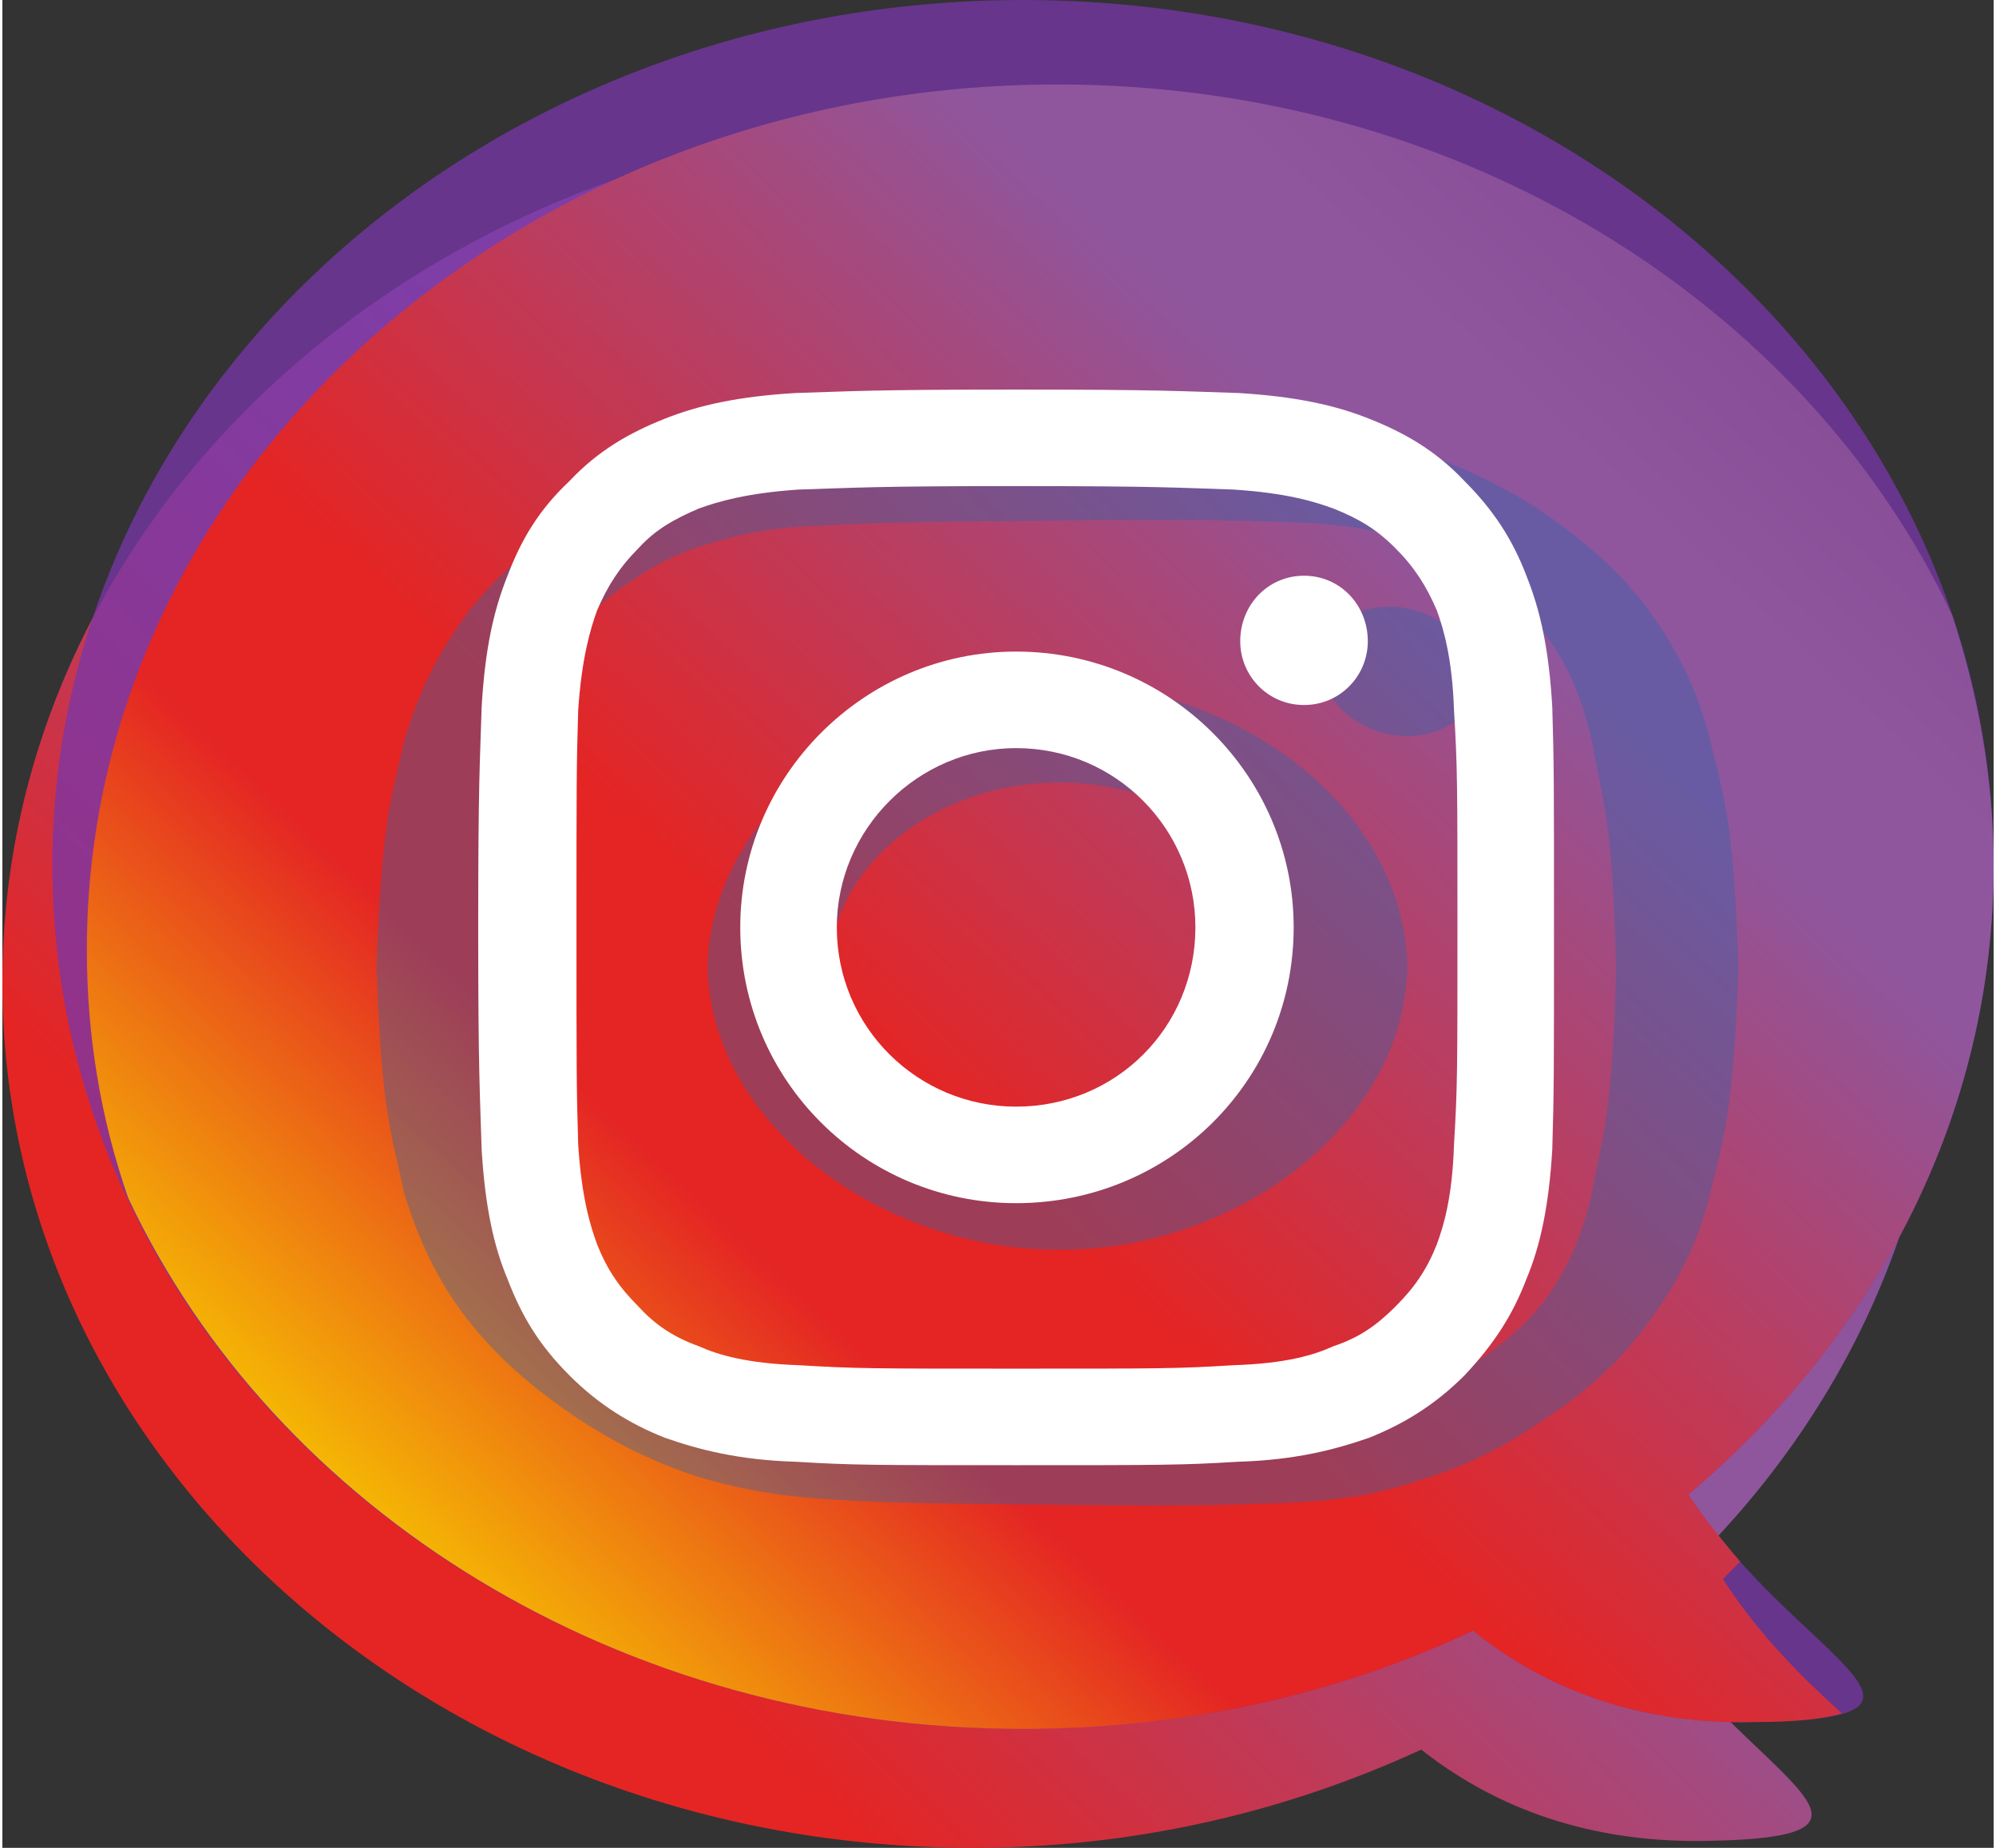
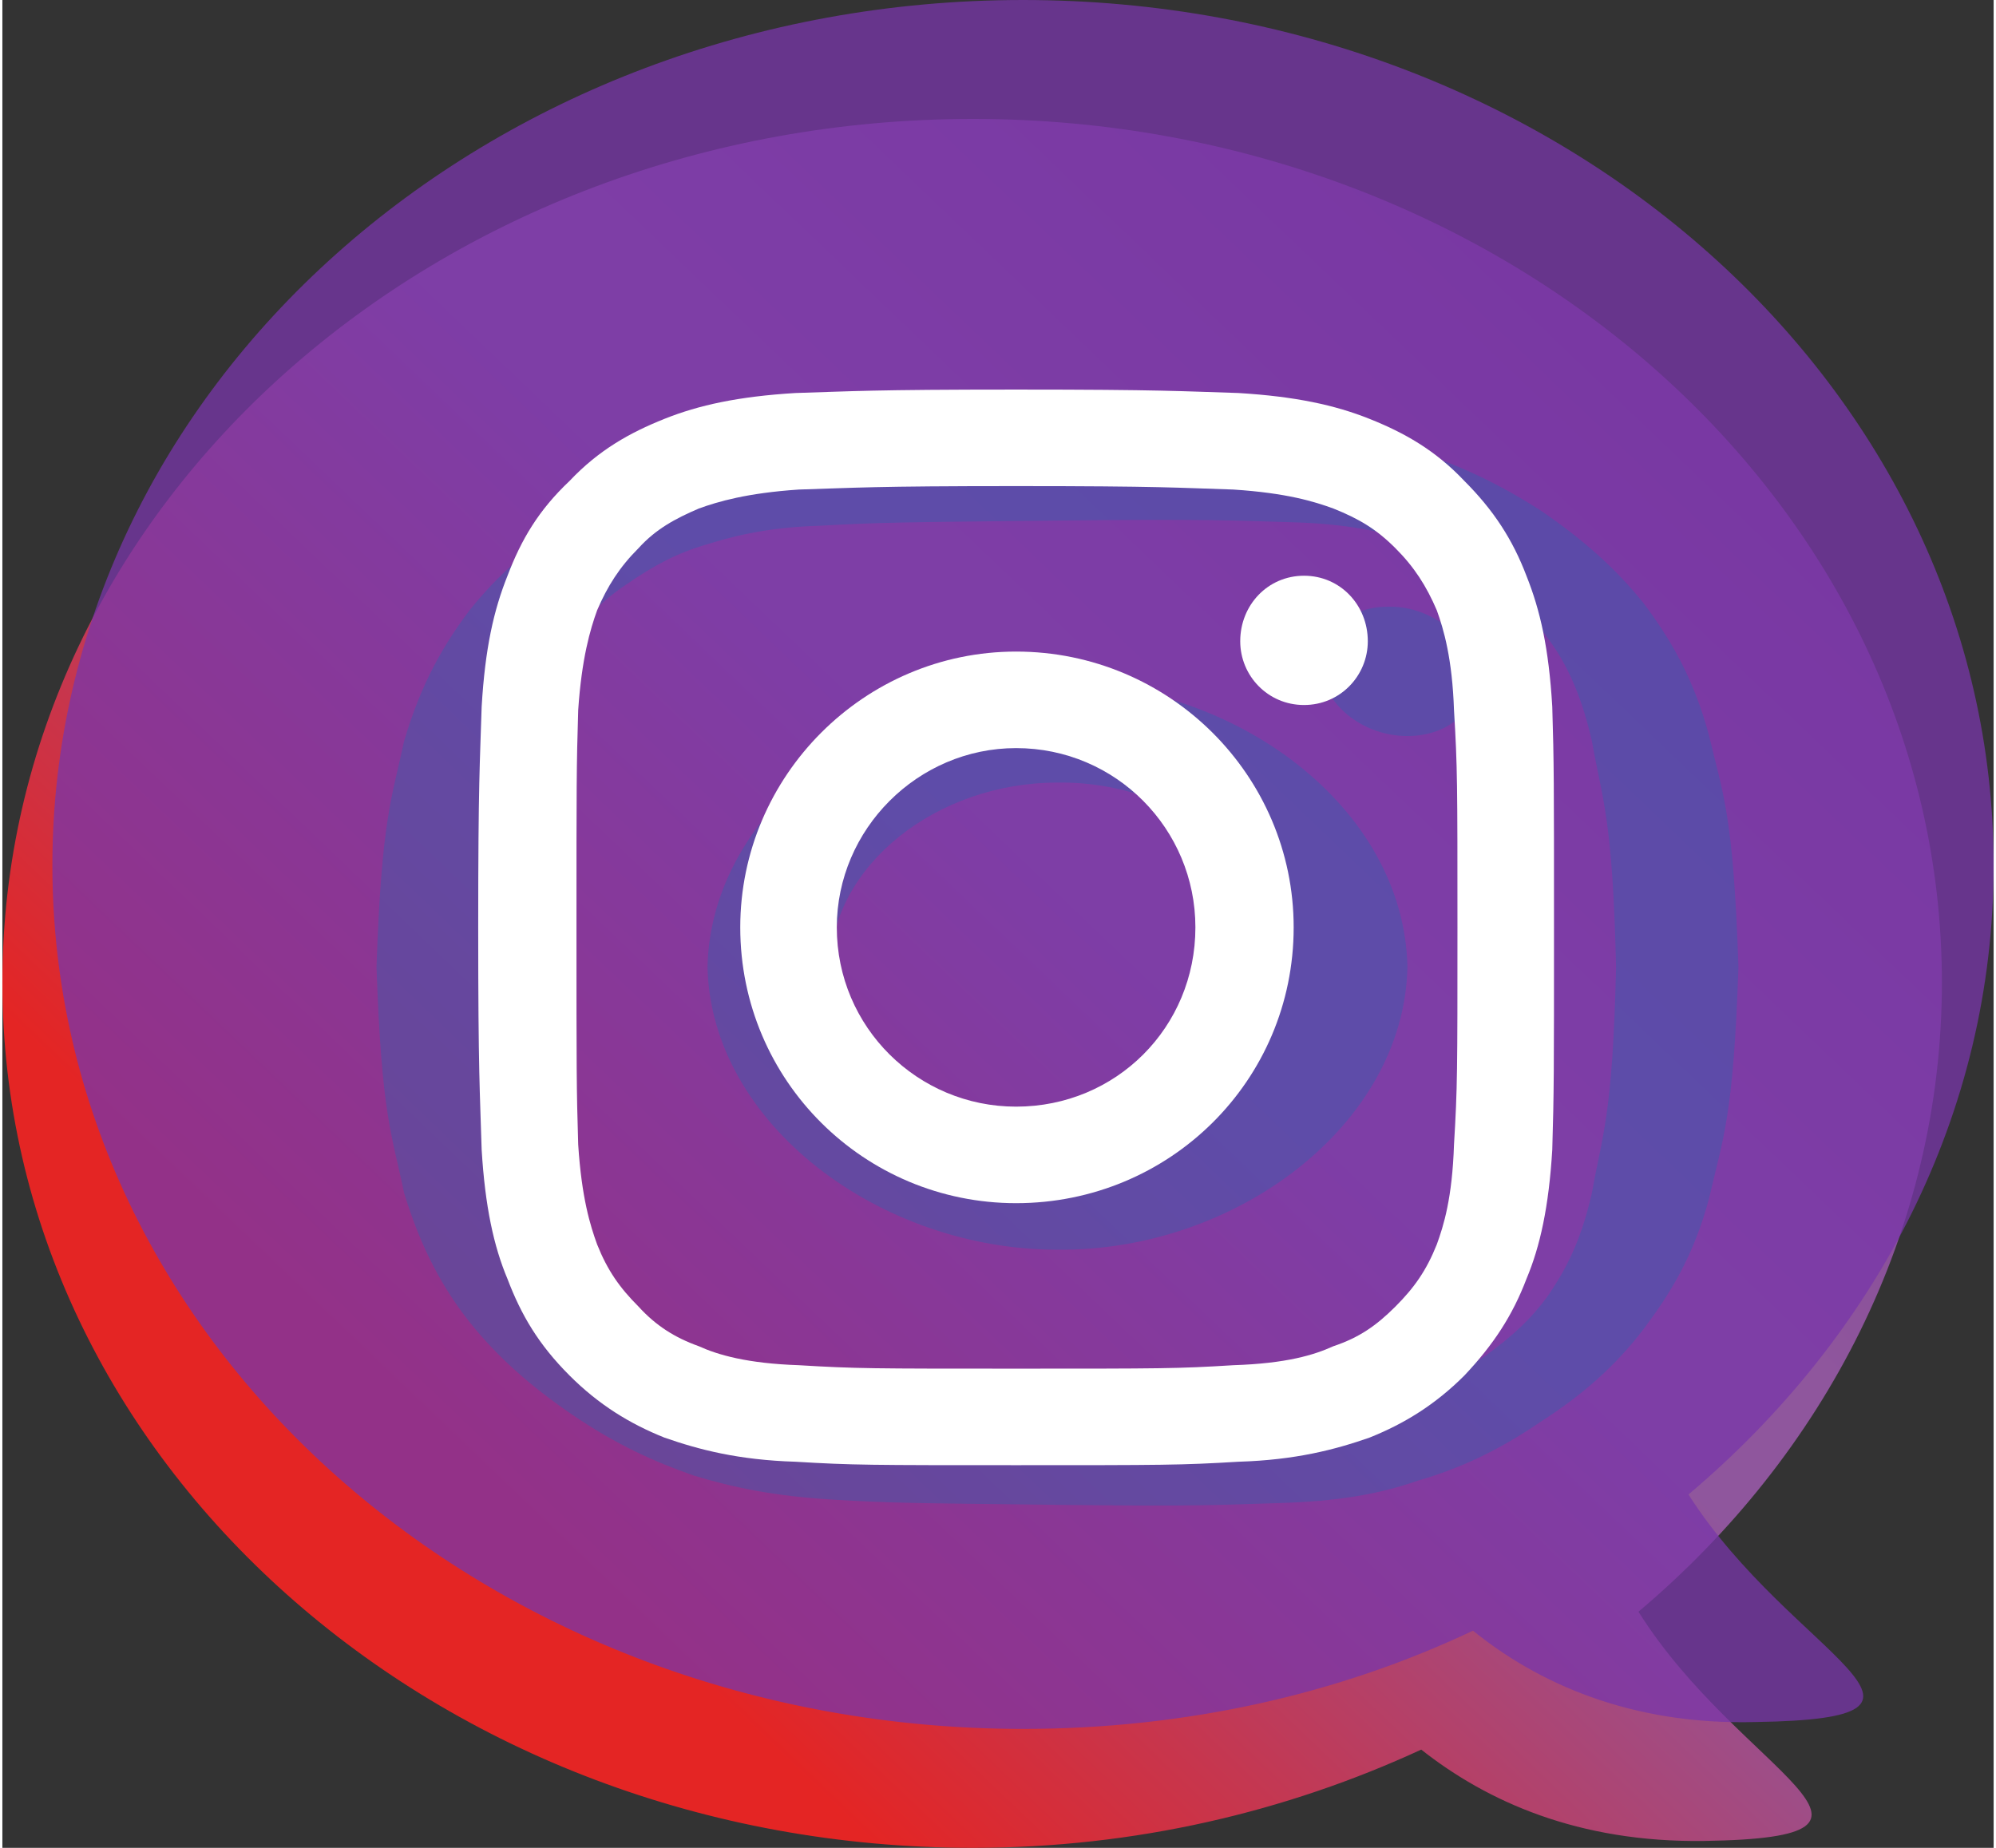
<svg xmlns="http://www.w3.org/2000/svg" xmlns:xlink="http://www.w3.org/1999/xlink" xml:space="preserve" width="108px" height="100px" version="1.1" style="shape-rendering:geometricPrecision; text-rendering:geometricPrecision; image-rendering:optimizeQuality; fill-rule:evenodd; clip-rule:evenodd" viewBox="0 0 11.55 10.72">
  <rect x="0" y="0" width="11.55" height="10.72" fill="#333333" stroke="none" />
  <defs>
    <style type="text/css">
   
    .fil4 {fill:white;fill-rule:nonzero}
    .fil3 {fill:#2A66AF;fill-rule:nonzero;fill-opacity:0.38}
    .fil1 {fill:#7936AA;fill-rule:nonzero;fill-opacity:0.749}
    .fil2 {fill:url(#id0);fill-rule:nonzero}
    .fil0 {fill:url(#id1);fill-rule:nonzero}
   
  </style>
    <linearGradient id="id0" gradientUnits="userSpaceOnUse" x1="2.23" y1="9.28" x2="12.31" y2="-1.41">
      <stop offset="0" style="stop-opacity:1; stop-color:#F7C800" />
      <stop offset="0.2" style="stop-opacity:1; stop-color:#E42524" />
      <stop offset="0.29" style="stop-opacity:1; stop-color:#E42524" />
      <stop offset="0.588" style="stop-opacity:1; stop-color:#8F569D" />
      <stop offset="0.651" style="stop-opacity:1; stop-color:#8F569D" />
      <stop offset="0.859" style="stop-opacity:1; stop-color:#7C4190" />
      <stop offset="1" style="stop-opacity:1; stop-color:#7C4190" />
    </linearGradient>
    <linearGradient id="id1" gradientUnits="userSpaceOnUse" xlink:href="#id0" x1="-0.35" y1="11.96" x2="10.71" y2="0.38">
  </linearGradient>
  </defs>
  <g id="Layer_x0020_1">
    <path class="fil0" d="M9.49 9.35c1.08,-0.91 1.76,-2.21 1.76,-3.65 0,-2.77 -2.52,-5.01 -5.62,-5.01 -3.11,0 -5.63,2.24 -5.63,5.01 0,2.77 2.52,5.02 5.63,5.02 0.94,0 1.82,-0.21 2.6,-0.57 0.38,0.3 0.91,0.54 1.64,0.53 1.33,-0.02 0.21,-0.39 -0.38,-1.33z" />
    <path class="fil1" d="M9.78 8.67c1.09,-0.92 1.77,-2.21 1.77,-3.65 0,-2.77 -2.52,-5.02 -5.63,-5.02 -3.11,0 -5.63,2.25 -5.63,5.02 0,2.77 2.52,5.01 5.63,5.01 0.94,0 1.83,-0.2 2.61,-0.57 0.37,0.3 0.91,0.55 1.64,0.53 1.33,-0.02 0.21,-0.38 -0.39,-1.32z" />
-     <path class="fil2" d="M8.53 9.46c0.37,0.3 0.91,0.55 1.64,0.53 0.24,0 0.4,-0.02 0.5,-0.05 -0.21,-0.19 -0.48,-0.45 -0.69,-0.78 0.03,-0.03 0.07,-0.07 0.1,-0.1 -0.1,-0.12 -0.21,-0.25 -0.3,-0.39 1.09,-0.92 1.77,-2.21 1.77,-3.65 0,-0.5 -0.09,-0.99 -0.24,-1.45 -0.85,-1.81 -2.85,-3.08 -5.19,-3.08 -3.11,0 -5.63,2.25 -5.63,5.02 0,0.5 0.08,0.98 0.24,1.44 0.85,1.81 2.85,3.08 5.19,3.08 0.94,0 1.83,-0.2 2.61,-0.57z" />
    <path class="fil3" d="M6.11 3.02c0.91,-0.01 1.02,0 1.38,0.01 0.33,0.01 0.52,0.06 0.66,0.1 0.17,0.05 0.3,0.12 0.46,0.22 0.15,0.11 0.26,0.22 0.36,0.36 0.08,0.11 0.18,0.28 0.25,0.59 0.06,0.34 0.12,0.44 0.14,1.31 -0.02,0.87 -0.08,0.97 -0.14,1.31 -0.07,0.31 -0.17,0.47 -0.25,0.59 -0.1,0.14 -0.21,0.24 -0.36,0.35 -0.16,0.11 -0.29,0.17 -0.46,0.23 -0.14,0.04 -0.33,0.09 -0.66,0.1 -0.36,0.01 -0.47,0.01 -1.38,0.01 -0.9,-0.01 -1.01,-0.02 -1.37,-0.03 -0.33,-0.02 -0.53,-0.07 -0.66,-0.11 -0.17,-0.06 -0.3,-0.12 -0.46,-0.23 -0.15,-0.11 -0.25,-0.21 -0.36,-0.35 -0.07,-0.11 -0.17,-0.28 -0.24,-0.58 -0.07,-0.34 -0.12,-0.44 -0.14,-1.29 0.02,-0.86 0.07,-0.96 0.14,-1.29 0.07,-0.31 0.17,-0.47 0.24,-0.58 0.11,-0.14 0.21,-0.25 0.36,-0.35 0.16,-0.11 0.29,-0.18 0.46,-0.23 0.13,-0.04 0.33,-0.1 0.66,-0.11 0.36,-0.02 0.47,-0.02 1.37,-0.03zm0 -0.53l0 0c-0.85,0.01 -0.95,0.01 -1.29,0.03 -0.34,0.02 -0.58,0.07 -0.81,0.14 -0.23,0.08 -0.45,0.18 -0.7,0.35 -0.25,0.16 -0.44,0.33 -0.6,0.53 -0.15,0.2 -0.28,0.42 -0.38,0.76 -0.07,0.33 -0.13,0.44 -0.16,1.31 0.03,0.87 0.09,0.97 0.16,1.31 0.1,0.33 0.23,0.56 0.38,0.75 0.16,0.2 0.35,0.37 0.6,0.54 0.25,0.17 0.47,0.27 0.7,0.35 0.23,0.07 0.47,0.12 0.81,0.14 0.34,0.02 0.44,0.02 1.29,0.03 0.85,0.01 0.95,0 1.29,-0.01 0.34,-0.01 0.58,-0.05 0.81,-0.13 0.24,-0.07 0.46,-0.17 0.71,-0.34 0.25,-0.16 0.44,-0.33 0.6,-0.54 0.15,-0.2 0.29,-0.42 0.38,-0.76 0.08,-0.35 0.14,-0.46 0.17,-1.34 -0.03,-0.89 -0.09,-1 -0.17,-1.34 -0.09,-0.34 -0.23,-0.57 -0.38,-0.77 -0.16,-0.2 -0.35,-0.37 -0.6,-0.54 -0.25,-0.16 -0.47,-0.26 -0.71,-0.34 -0.23,-0.07 -0.47,-0.12 -0.81,-0.13 -0.34,-0.01 -0.44,-0.01 -1.29,0z" />
    <path class="fil3" d="M6.12 3.96c-1.03,0.01 -2.01,0.73 -2.03,1.65 0.02,0.91 1,1.64 2.03,1.64 1.03,0.01 2.01,-0.72 2.03,-1.64 -0.02,-0.93 -1,-1.65 -2.03,-1.65zm0 2.72l0 0c-0.7,0 -1.31,-0.48 -1.32,-1.07 0.01,-0.59 0.62,-1.07 1.32,-1.07 0.7,-0.01 1.31,0.47 1.32,1.07 -0.01,0.6 -0.62,1.07 -1.32,1.07z" />
-     <path class="fil3" d="M8.54 3.89c0.04,0.21 -0.14,0.38 -0.39,0.38 -0.25,0 -0.47,-0.17 -0.5,-0.38 -0.02,-0.2 0.15,-0.37 0.38,-0.37 0.24,-0.01 0.47,0.16 0.51,0.37z" />
+     <path class="fil3" d="M8.54 3.89c0.04,0.21 -0.14,0.38 -0.39,0.38 -0.25,0 -0.47,-0.17 -0.5,-0.38 -0.02,-0.2 0.15,-0.37 0.38,-0.37 0.24,-0.01 0.47,0.16 0.51,0.37" />
    <path class="fil4" d="M5.88 2.82c0.84,0 0.94,0.01 1.26,0.02 0.31,0.02 0.47,0.07 0.58,0.11 0.15,0.06 0.25,0.12 0.36,0.23 0.11,0.11 0.18,0.22 0.24,0.36 0.04,0.11 0.09,0.28 0.1,0.58 0.02,0.33 0.02,0.43 0.02,1.26 0,0.83 0,0.93 -0.02,1.26 -0.01,0.31 -0.06,0.47 -0.1,0.58 -0.06,0.15 -0.13,0.25 -0.24,0.36 -0.11,0.11 -0.21,0.18 -0.36,0.23 -0.11,0.05 -0.27,0.1 -0.58,0.11 -0.32,0.02 -0.42,0.02 -1.26,0.02 -0.83,0 -0.93,0 -1.26,-0.02 -0.3,-0.01 -0.47,-0.06 -0.58,-0.11 -0.14,-0.05 -0.25,-0.12 -0.35,-0.23 -0.11,-0.11 -0.18,-0.21 -0.24,-0.36 -0.04,-0.11 -0.09,-0.27 -0.11,-0.58 -0.01,-0.33 -0.01,-0.43 -0.01,-1.26 0,-0.83 0,-0.93 0.01,-1.26 0.02,-0.3 0.07,-0.47 0.11,-0.58 0.06,-0.14 0.13,-0.25 0.24,-0.36 0.1,-0.11 0.21,-0.17 0.35,-0.23 0.11,-0.04 0.28,-0.09 0.58,-0.11 0.33,-0.01 0.43,-0.02 1.26,-0.02zm0 -0.56l0 0c-0.84,0 -0.95,0.01 -1.28,0.02 -0.33,0.02 -0.56,0.07 -0.76,0.15 -0.2,0.08 -0.38,0.18 -0.55,0.36 -0.18,0.17 -0.28,0.34 -0.36,0.55 -0.08,0.2 -0.13,0.42 -0.15,0.76 -0.01,0.33 -0.02,0.43 -0.02,1.28 0,0.85 0.01,0.95 0.02,1.29 0.02,0.33 0.07,0.56 0.15,0.75 0.08,0.21 0.18,0.38 0.36,0.56 0.17,0.17 0.35,0.28 0.55,0.36 0.2,0.07 0.43,0.13 0.76,0.14 0.33,0.02 0.44,0.02 1.28,0.02 0.85,0 0.96,0 1.29,-0.02 0.33,-0.01 0.56,-0.07 0.76,-0.14 0.2,-0.08 0.38,-0.19 0.55,-0.36 0.17,-0.18 0.28,-0.35 0.36,-0.56 0.08,-0.19 0.13,-0.42 0.15,-0.75 0.01,-0.34 0.01,-0.44 0.01,-1.29 0,-0.85 0,-0.95 -0.01,-1.28 -0.02,-0.34 -0.07,-0.56 -0.15,-0.76 -0.08,-0.21 -0.19,-0.38 -0.36,-0.55 -0.17,-0.18 -0.35,-0.28 -0.55,-0.36 -0.2,-0.08 -0.43,-0.13 -0.76,-0.15 -0.33,-0.01 -0.44,-0.02 -1.29,-0.02z" />
    <path class="fil4" d="M5.88 3.78c-0.88,0 -1.6,0.72 -1.6,1.6 0,0.89 0.72,1.6 1.6,1.6 0.89,0 1.61,-0.71 1.61,-1.6 0,-0.88 -0.72,-1.6 -1.61,-1.6zm0 2.64l0 0c-0.57,0 -1.04,-0.46 -1.04,-1.04 0,-0.57 0.47,-1.04 1.04,-1.04 0.58,0 1.04,0.47 1.04,1.04 0,0.58 -0.46,1.04 -1.04,1.04z" />
    <path class="fil4" d="M7.92 3.72c0,0.2 -0.16,0.37 -0.37,0.37 -0.21,0 -0.37,-0.17 -0.37,-0.37 0,-0.21 0.16,-0.38 0.37,-0.38 0.21,0 0.37,0.17 0.37,0.38z" />
  </g>
</svg>